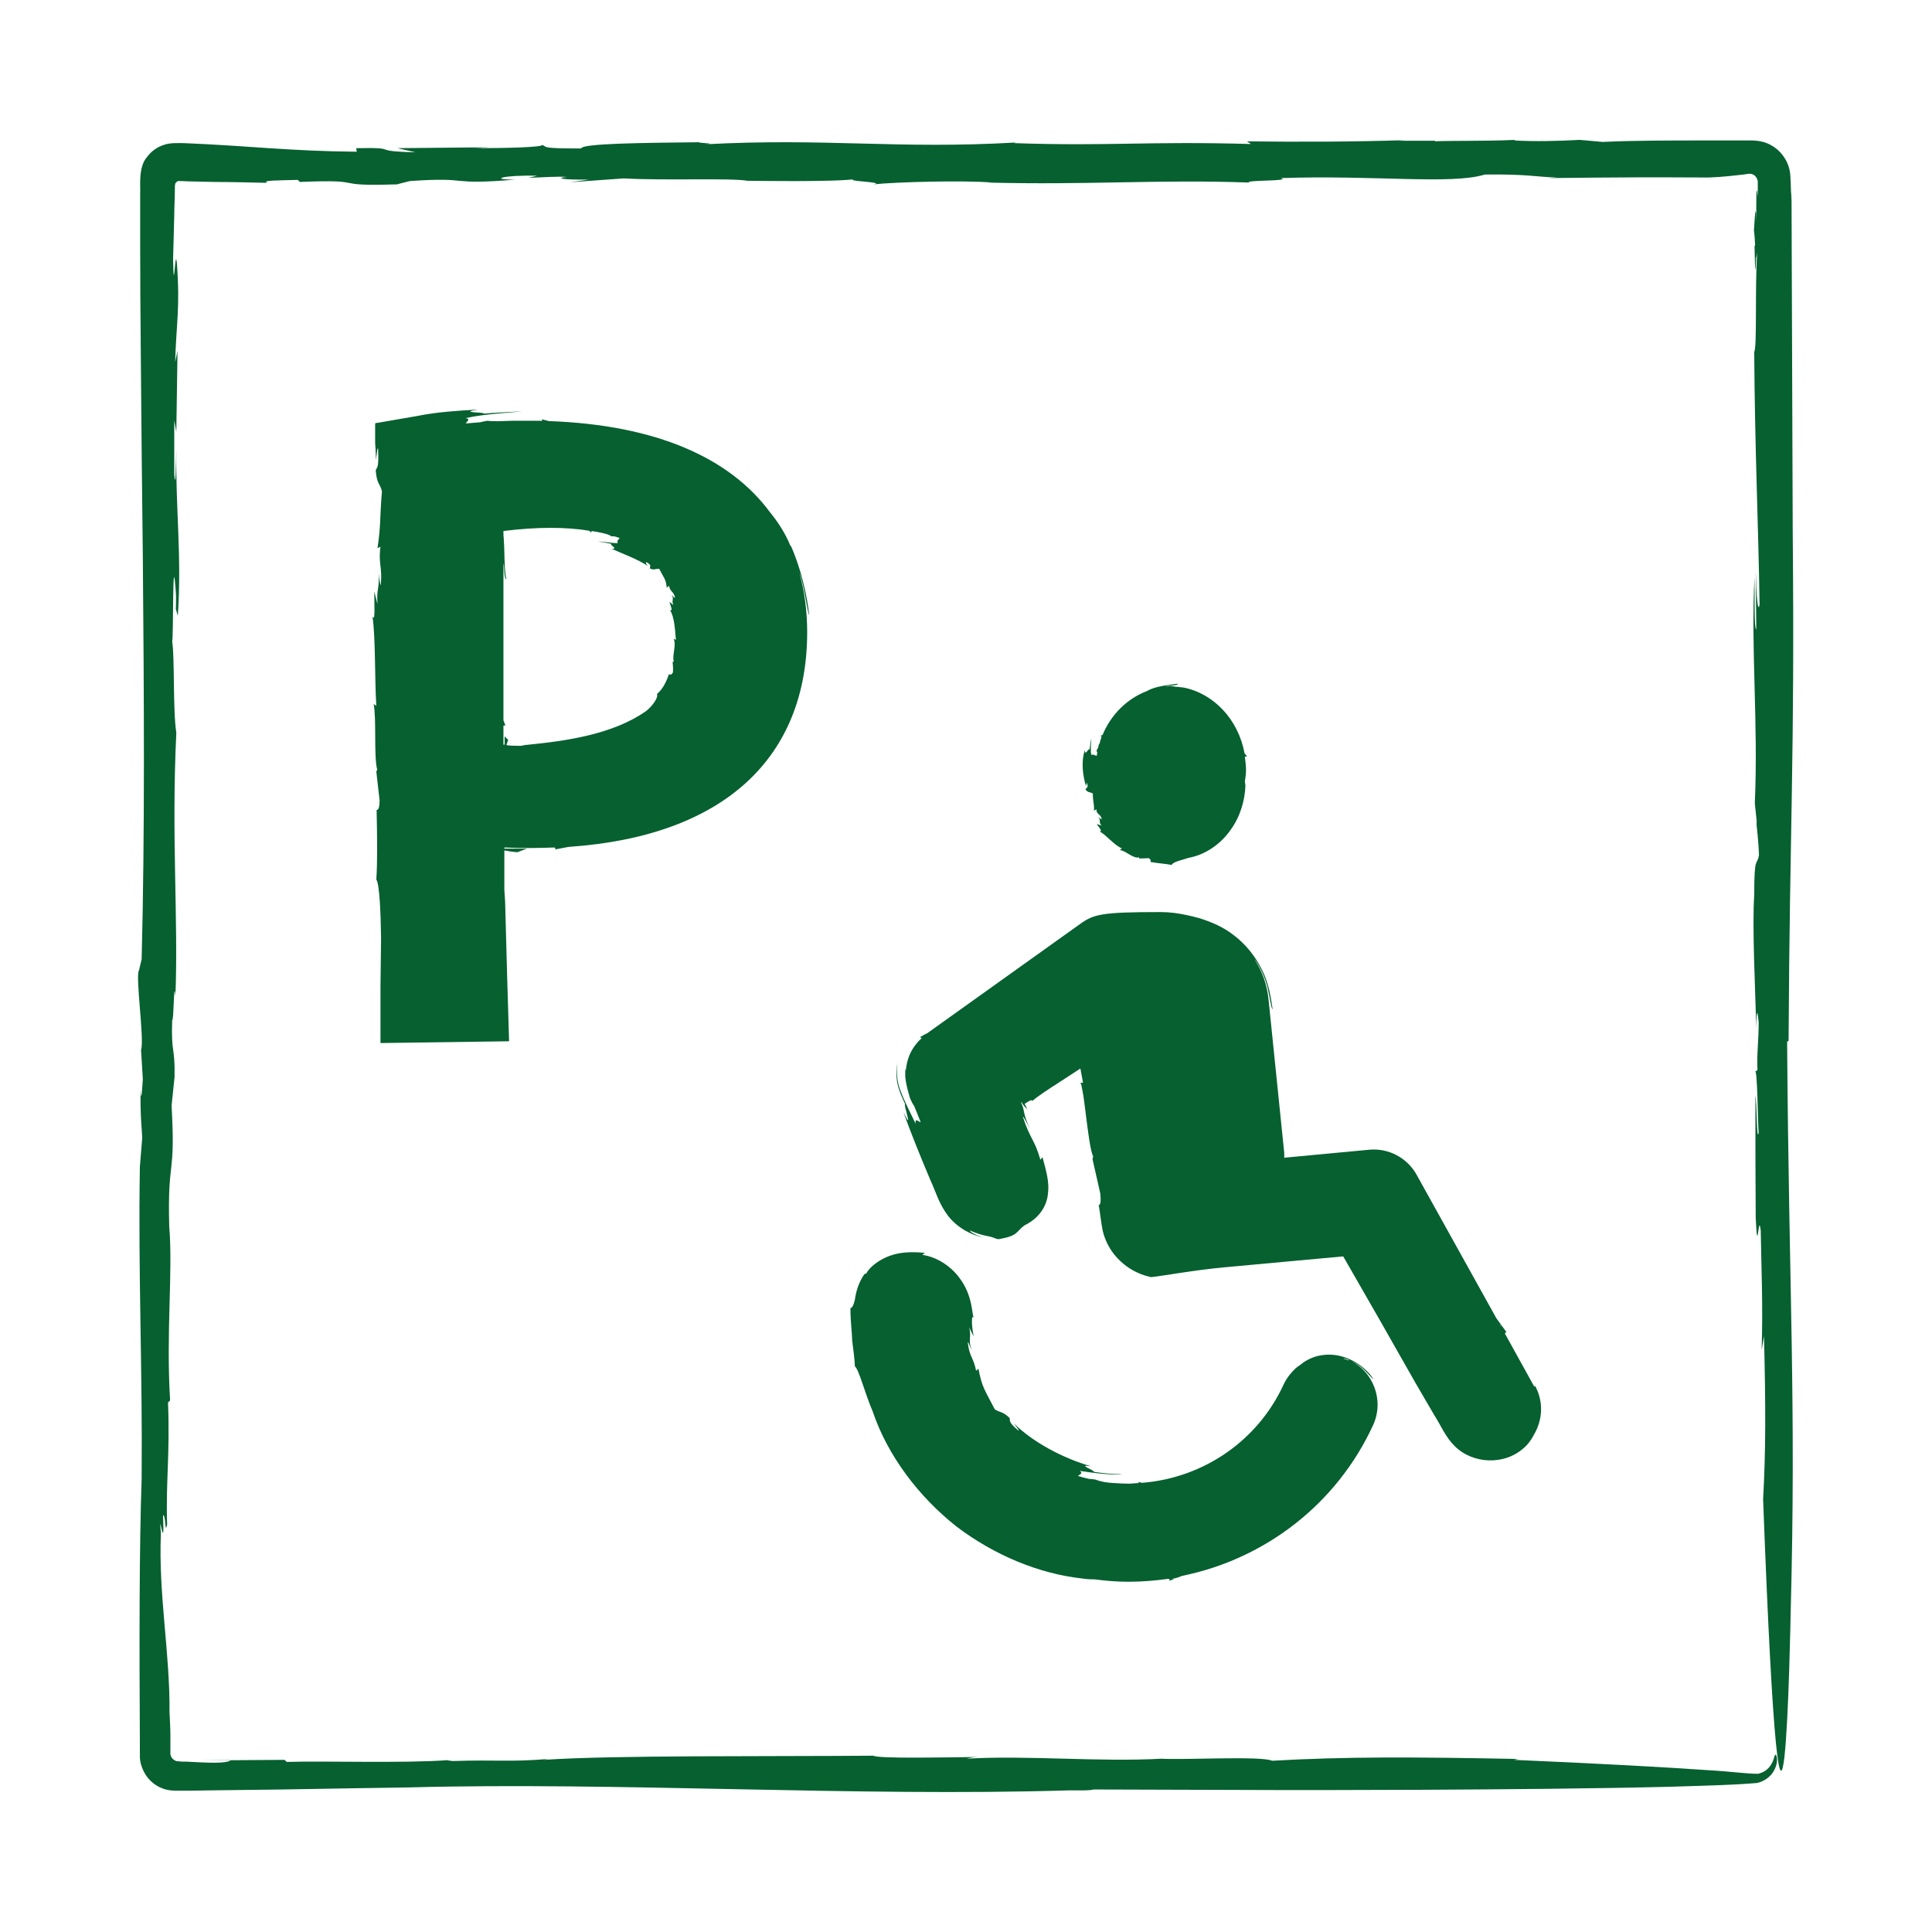
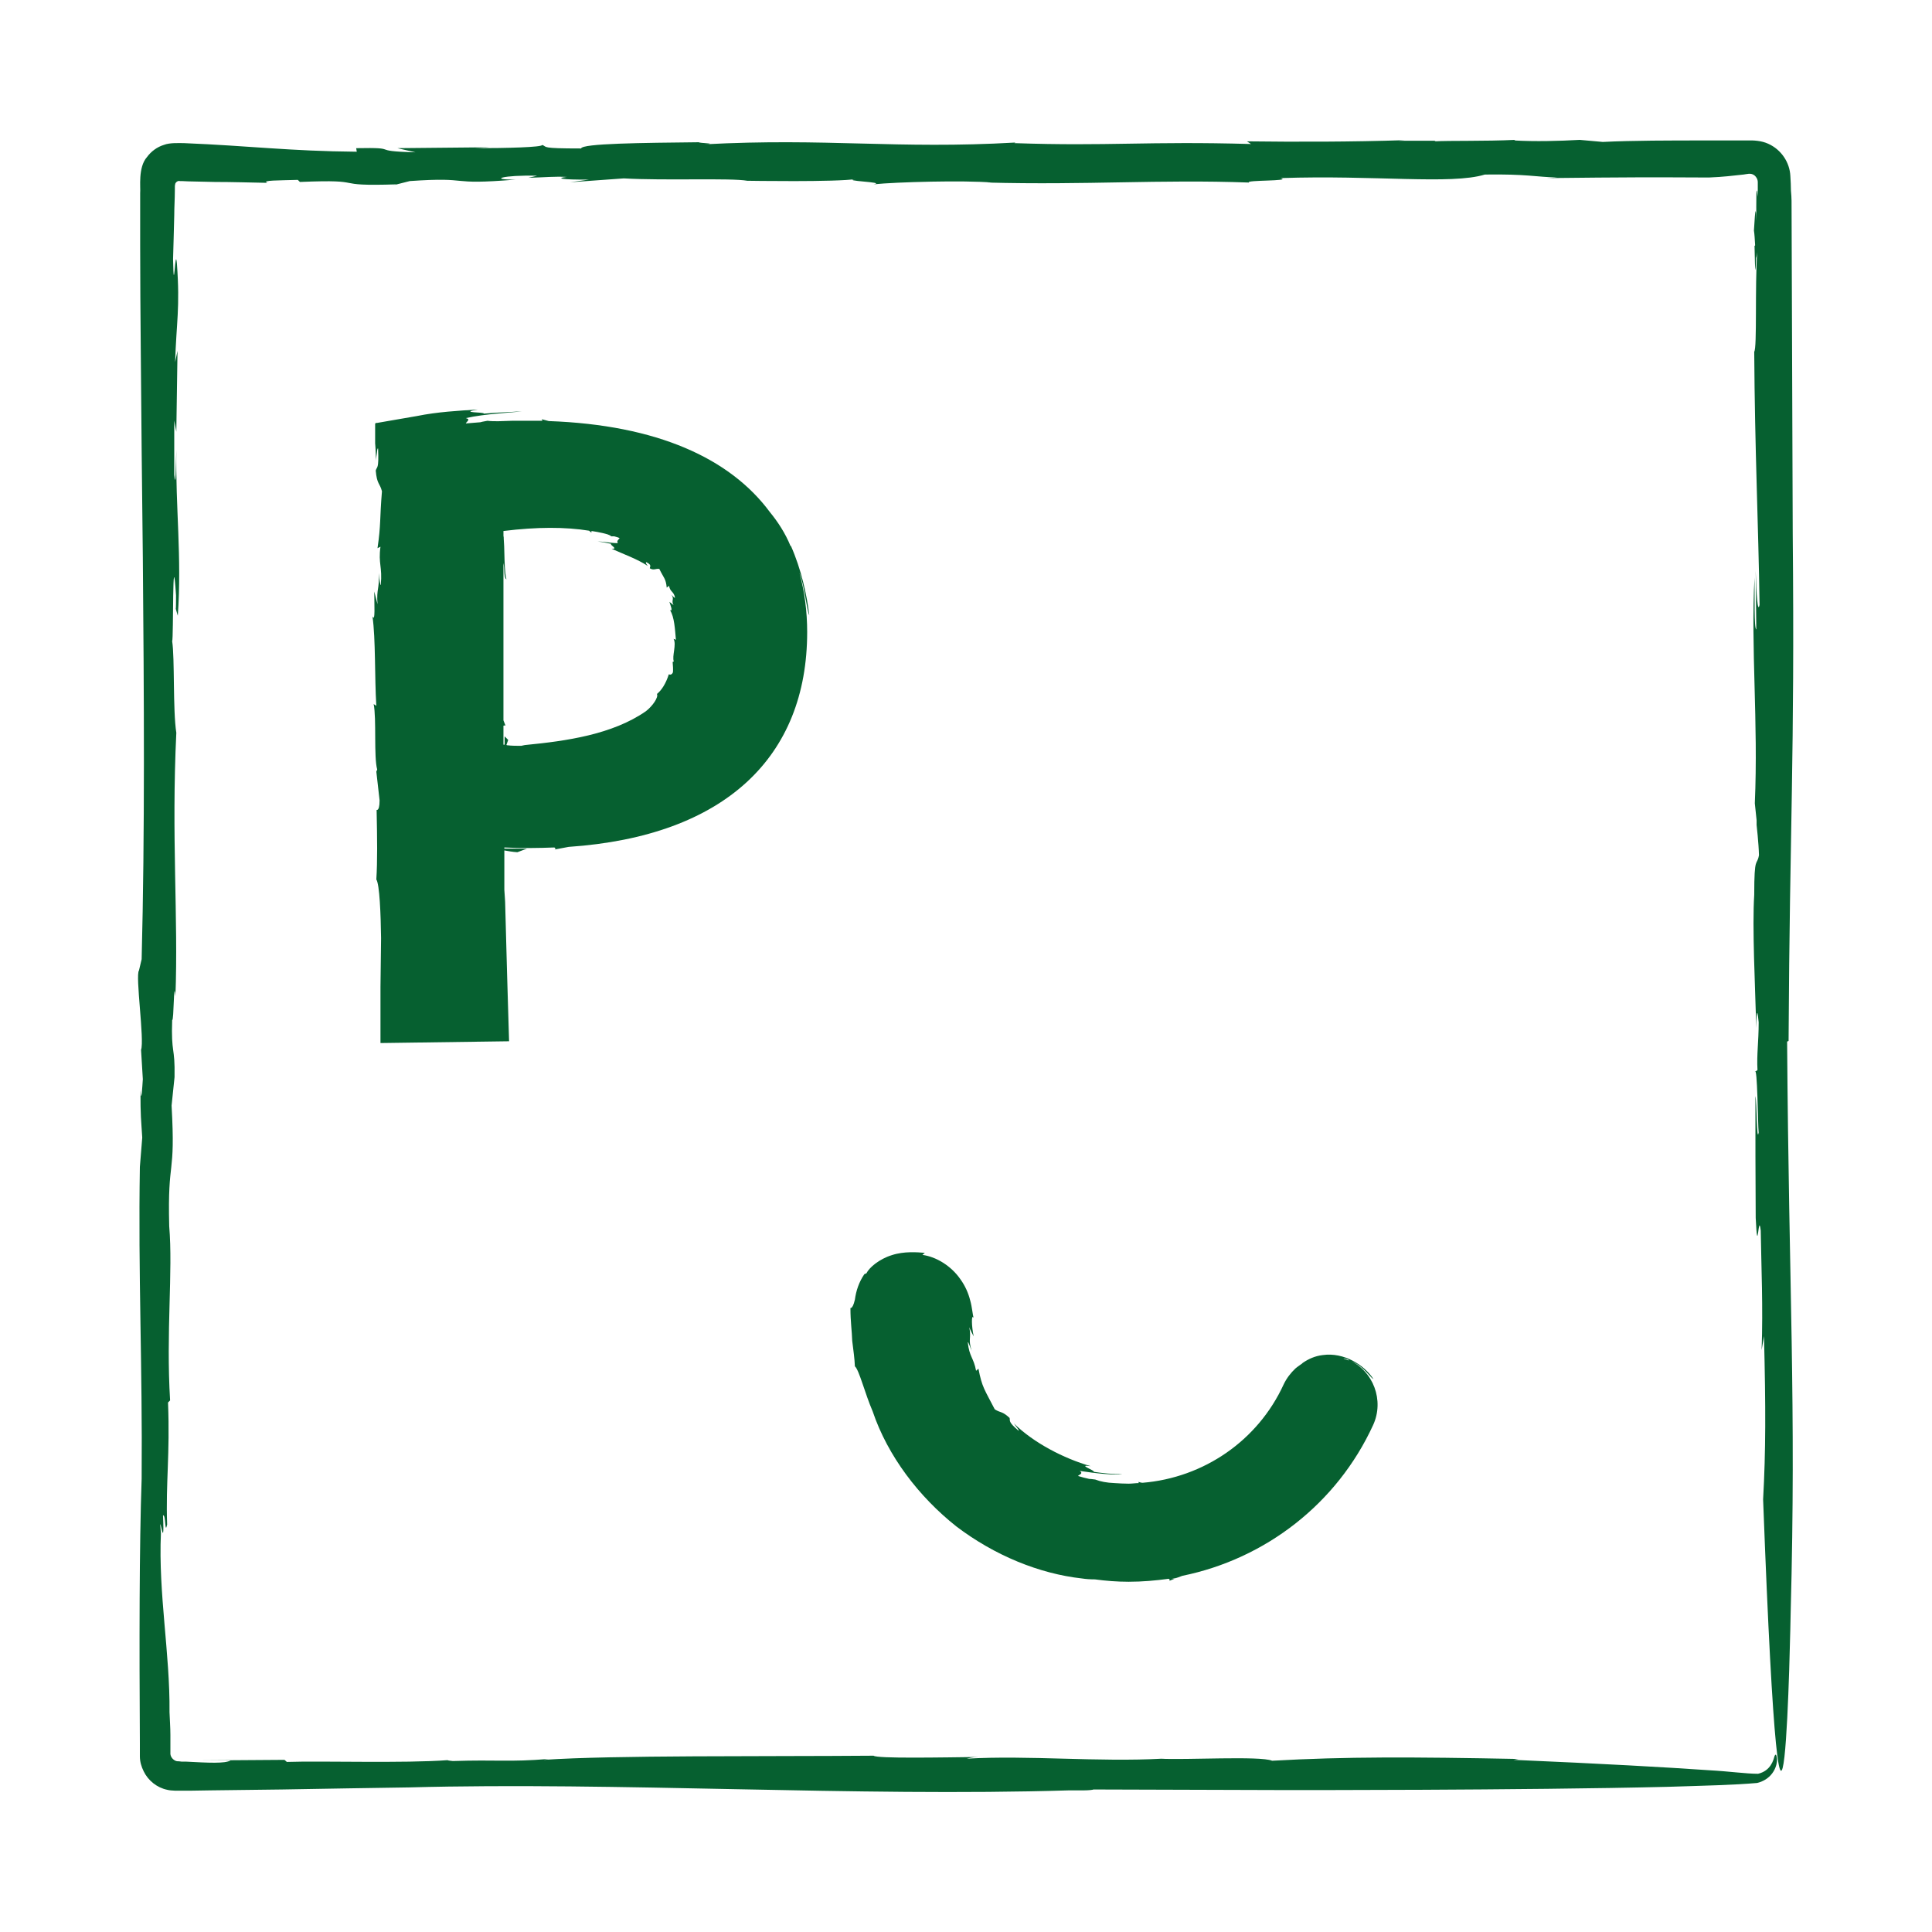
<svg xmlns="http://www.w3.org/2000/svg" viewBox="0 0 65.2 65.2">
  <g fill="#066030">
-     <path d="m36.68 26.41c.06.18-.01.17-.05.22.07.13.16.09.25.15 0 .29.05.31.04.58l.08-.05c0 .19.14.14.18.33-.01.02-.07-.03-.12-.07.11.13 0 .18.12.29l-.17-.05c.08.11.21.25.1.25.23.12.47.45.75.57l-.07.06c.18 0 .47.31.65.24v.04c.11 0 .22 0 .32-.01.12.05.05.16.07.13.29.05.52.06.71.1.05-.11.34-.16.57-.24.56-.1 1.08-.46 1.41-.93.34-.46.49-1.01.51-1.5 0-.04-.01-.09-.02-.14.02-.13.04-.26.04-.39 0-.15-.02-.3-.04-.45.03-.01.05-.02.08-.01-.03-.04-.06-.07-.09-.11-.21-1.14-1.04-2.02-2.07-2.22-.07 0-.13-.02-.2-.02-.08 0-.15-.03-.23-.03-.05 0-.09.01-.14.02h-.02c.11-.06.37-.01.42-.1-.31.05-.77.08-1.05.25-.66.25-1.21.78-1.5 1.48-.03.01-.06.03-.08.04.01 0 .03.01.05.01-.03.09-.06.18-.08.27 0 0 0-.01-.01-.02-.02.08-.03.16-.08.21 0 .05 0 .06.02.07 0 .04-.01.08-.02.13-.05-.01-.12-.07-.18-.03-.04-.2 0-.45 0-.56-.03.12-.04.25-.06.37-.06-.04-.14.24-.16.03-.13.38-.07.86.04 1.21.01-.05.02-.12.05-.12zm5.34-.95s0 0 0 .02c0-.01 0-.02 0-.03 0 0 0 .01.01.02z" />
-     <path d="m51.78 46.8-.99-1.79s.01-.08.06-.04l-.35-.48-2.69-4.84c-.32-.58-.95-.91-1.6-.85l-2.87.27c0-.06 0-.11 0-.16l-.53-5.18c-.05-.51-.22-.96-.47-1.35 0-.01 0-.02-.02-.03.16.19.35.58.45.95.09.37.12.71.18.77-.06-.4-.13-.89-.36-1.34-.22-.45-.56-.88-.98-1.19-.34-.26-.72-.42-1.09-.54-.02 0-.04-.02-.07-.02-.14-.04-.27-.07-.41-.1-.28-.06-.57-.1-.87-.1-2 0-2.26.07-2.73.41l-5.15 3.68c-.09.04-.17.09-.24.13 0 .02.04.02.06.03-.19.17-.34.38-.43.61-.06.16-.1.33-.11.5 0-.03-.01-.05-.02-.06v.21.03c.02.28.1.52.16.74.08.18.12.24.14.26l.22.55c-.06 0-.2-.17-.17.05-.18-.37-.38-.75-.54-1.19-.11-.32-.1-.64-.07-.88-.04.21-.05.42-.02.63.05.31.18.57.28.79-.09-.07.3 1.01-.06.27.26.72.58 1.51.91 2.29.18.38.27.77.6 1.21.32.4.77.64 1.21.73-.25-.06-.53-.23-.47-.24.41.18.62.18.73.22.11.03.13.06.23.07.69-.12.57-.25.88-.47.59-.29.77-.77.79-1.11.04-.35-.06-.72-.19-1.19l-.07.09c-.19-.68-.36-.72-.59-1.45 0-.05.14.21.24.42-.13-.29-.18-.47-.2-.57-.02-.09-.02-.16-.1-.33l.02-.02v.02c.06.1.13.17.19.23-.03-.06-.06-.13-.09-.19.15-.1.28-.17.25-.08 0-.01.07-.07.15-.13s.16-.11.24-.17c.18-.12.36-.24.55-.36l.69-.45c.03.16.06.32.09.48-.03 0-.06 0-.09 0 .02.03.03.06.04.11.02.11.04.21.06.32.03.24.07.5.1.77.07.53.13 1.05.23 1.29l-.02.09.26 1.15c.06.53-.1.36-.05.4.05.3.07.53.13.85.07.31.21.58.38.8.35.44.81.69 1.26.78.32-.03 1.47-.24 2.46-.33 1.33-.12 2.67-.25 4.02-.37.82 1.42 1.64 2.86 2.45 4.29l.63 1.08c.22.34.37.73.69 1.04.62.61 1.66.62 2.27.1.16-.12.3-.3.4-.5.29-.49.33-1.11.03-1.65zm-1.13-2.05s.02.04.03.06l-.07-.13.05.07z" />
    <path d="m26.68 18.43c-.18-.44-.43-.82-.7-1.15-1.34-1.81-3.8-2.94-7.46-3.07-.08-.02-.16-.04-.23-.06-.01.01 0 .03.02.05-.33 0-.68 0-1.03 0-.33.01-.59.03-.83 0-.16.03-.22.04-.24.05-.16.01-.33.03-.49.04.02-.06.18-.14 0-.18.66-.15 1.53-.18 1.89-.23-.43.03-.86.04-1.29.08.08-.06-.88-.02-.2-.14-.65.04-1.36.08-2.05.22-.44.08-.89.15-1.33.23-.03 0-.07 0-.08.03v.1s0 .19 0 .19v.37c.02.2.02.4.03.59 0-.09.02-.18.03-.27.01-.1.02-.17.04-.14.03.72-.04.59-.08.74.04.47.14.42.21.7-.08.96-.03 1.1-.15 1.92l.1-.05c-.08.58.07.67.01 1.29-.02.03-.05-.21-.07-.4.03.56-.08.51-.04 1.05l-.11-.43c0 .43.04 1.06-.06.84.11.75.07 2.08.13 3.02l-.09-.06c.1.49 0 1.79.12 2.21l-.03.07.11.97c0 .44-.14.29-.1.33.02.96.03 1.72-.01 2.34.11.16.15 1.17.16 1.98l-.02 1.65v1.89c1.44-.02 2.89-.04 4.34-.06-.05-1.55-.09-3.1-.13-4.58 0-.16-.02-.34-.03-.53v-1.33c.11.02.28.05.44.06l.32-.12h-.76v-.04c.59.03 1.15.02 1.69 0 .03.02.06.05 0 .07.16-.03.32-.06.48-.09 5.28-.36 8.05-3.04 8.05-7.25 0-.7-.09-1.37-.26-2 .16.41.26 1.33.33 1.43-.08-.68-.27-1.55-.62-2.34zm-9.69 5.95v.03s0 0 0 .01zm.1.76s.04-.11.06-.17l-.12-.12v.28s0 0 0 0c-.01 0-.03 0-.04 0v-.64s.05-.02.07 0l-.07-.18v-5.31c.04.16.01.51.1.55-.06-.25-.06-.58-.07-.9 0-.15-.01-.29-.02-.46 0-.04 0-.07-.01-.11v-.16c1.13-.14 2.09-.14 2.89-.01.03.02.05.05.08.06 0-.01 0-.03 0-.05.13.02.26.04.38.07.12.03.22.05.29.11h.1c.06.02.12.03.18.06-.03.05-.11.09-.06.17-.25 0-.55-.07-.68-.05.15 0 .3.05.45.07-.04.05.26.18.02.17.4.18.88.35 1.22.58-.03-.05-.09-.1-.05-.13.2.1.12.15.12.21.14.08.2 0 .32.02.15.31.22.32.25.63l.08-.06c.03.21.16.18.2.4-.02.02-.07-.05-.12-.1.11.16-.02.19.07.35l-.14-.11c.04.13.13.33.02.28.15.22.17.67.2 1l-.08-.03c.11.18-.06.6.01.76l-.04.02c.01.12.02.24.01.35-.06.14-.17.04-.14.07-.1.31-.24.53-.4.66.06.11-.15.41-.37.58-1.13.79-2.71 1.01-4.05 1.14-.04 0-.1.02-.16.03-.16 0-.32 0-.48-.02zm1.84 3.46s-.03 0-.05 0h.11c-.02 0-.04 0-.06 0z" />
    <path d="m45.51 45.91s-.09-.03-.14-.05c-.01 0-.02-.01-.03-.02.16.03.43.15.62.32.2.17.33.36.39.38-.31-.48-1-.91-1.71-.81-.26.03-.48.13-.67.26 0 0-.02.01-.02.02-.08.06-.16.11-.23.17-.16.15-.3.33-.4.54-.87 1.9-2.7 3.15-4.76 3.32-.05 0-.1-.02-.14-.03 0 0 0 .02.01.04-.11 0-.22.02-.34.02-.16 0-.32-.01-.48-.02-.26-.01-.47-.05-.65-.12-.13-.02-.18-.02-.2-.02-.13-.03-.26-.06-.38-.1.04-.05.19-.08.06-.17.52.08 1.17.15 1.44.11-.32 0-.65-.03-.97-.08.07-.04-.6-.26-.1-.19-.91-.26-1.93-.79-2.59-1.44.07.11.19.23.15.24-.37-.31-.27-.34-.3-.43-.26-.24-.3-.16-.5-.29-.34-.66-.43-.74-.55-1.37l-.08.07c-.08-.44-.23-.47-.28-.96.02-.03.07.15.13.28-.13-.41 0-.4-.08-.79.04.11.1.21.15.31-.07-.31-.09-.79 0-.62-.04-.11-.05-.36-.12-.6-.06-.24-.17-.49-.33-.71-.31-.45-.82-.76-1.28-.82l.08-.07c-.25-.02-.7-.06-1.12.08-.42.13-.76.42-.85.61l-.07.03c-.18.26-.28.56-.32.86-.09.39-.18.25-.15.29 0 .45.05.77.06 1.1.04.32.08.6.09.86.14.11.34.92.6 1.52.51 1.51 1.56 2.88 2.82 3.88 1.29.98 2.8 1.6 4.25 1.76.13.02.27.03.43.03.37.05.75.08 1.14.08.46 0 .91-.04 1.35-.1.03.02.05.04.02.07.15-.06.29-.12.44-.17 2.8-.57 5.22-2.43 6.44-5.09.38-.83.01-1.82-.82-2.2zm-5.88 7.37s-.05 0-.08 0c.08-.01.15-.03.22-.05-.05.01-.09.03-.14.05z" />
    <path d="m60.36 35.13c.04-7.45.21-9.42.14-17.14-.01-3.68-.03-7.61-.04-11.21 0-.11-.01-.22-.02-.34 0-.16-.01-.33-.02-.5-.02-.45-.3-.89-.75-1.09-.22-.1-.48-.12-.74-.11-.15 0-.3 0-.45 0-.3 0-.6 0-.9 0-1.22 0-2.48 0-3.49.05l-.78-.07c-.7.04-1.51.06-2.21.02l.04-.02c-1.04.05-2.21.02-2.73.05l.04-.02h-1.26s.22-.02.22-.02c-1.81.06-3.68.06-5.33.04l.14.09c-3.52-.1-4.81.08-7.99-.03l.04-.02c-4.02.23-6.35-.16-10.5.06.52-.03-.22-.04-.18-.07-1.91.02-3.95.04-3.98.21-1.39 0-1.13-.05-1.31-.12 0 .08-1.2.11-2.28.11l.5-.03-3.11.03.61.14c-1.65-.04-.42-.17-2-.14l.02.12c-2.28-.02-3.62-.2-5.83-.29-.16 0-.48-.02-.68.06-.23.07-.43.22-.57.41-.31.35-.21 1.04-.23 1.22v1.74c0 1.16.01 2.34.02 3.51.02 2.35.04 4.71.07 7.05.04 4.68.07 9.28-.04 13.55l-.09.38c-.13.16.19 2.36.07 2.68l.06.99c-.02.28-.05.87-.08.37 0 .92.02.94.06 1.6l-.08.99c-.06 3.62.09 6.71.06 10.52-.08 2.29-.08 5.59-.06 8.94v.43c0 .18.05.35.13.51.15.31.45.55.79.62.16.04.36.03.52.03h.31s.62-.01.62-.01c.83-.01 1.64-.02 2.43-.03 1.58-.03 3.05-.05 4.29-.07 6.98-.19 15.11.32 22.26.1h.5c.18 0 .33-.02.33-.03l6.54.02s7.93.01 12.85-.11c1.25-.04 2.22-.06 3.01-.13.56-.14.68-.62.67-.8-.02-.2-.06-.18-.09-.09-.03.11-.12.48-.55.58-.41 0-.94-.08-1.66-.12-1.44-.1-3.58-.22-6.59-.35l.16-.03c-3.58-.07-5.84-.08-8.31.06-.39-.17-2.94-.02-3.78-.07h.08c-2.19.12-4.5-.12-6.61 0 .08-.01.13-.06.61-.06-1.53.02-3.63.06-3.75-.04-3.67.03-8.78-.02-11.13.14l.16-.03c-1.34.11-1.73.02-3.23.07-.08-.01-.19-.02-.17-.03-1.46.11-4.25.02-5.43.06l-.08-.07-2.9.02h1.08c-.19.11-.74.08-1.5.04h-.15s-.08-.01-.08-.01c-.05 0-.1 0-.15-.03-.09-.05-.16-.15-.15-.26 0-.19 0-.39 0-.6 0-.25-.02-.5-.03-.77.02-1.97-.38-4-.29-6.04-.09-.98.14.86.07-.6.1-.05.06.68.14.31-.05-1.43.1-2.35.03-4.12l.07-.07c-.14-2.3.1-4.35-.03-5.88-.06-2.38.22-1.59.08-4.07l.1-.96c.02-1.06-.12-.76-.08-1.93.06.07.05-1.48.11-.8.1-2.66-.14-5.39.03-8.89-.12-.76-.05-2.52-.14-3.09.05-.09 0-3.53.13-1.55 0 .17 0 .47-.01.45l.07.24c.14-2-.08-3.63-.05-5.6-.02.59-.02 1.36-.07.84v-1.83s.07.38.07.38l.04-2.73-.08.38c.04-1.34.17-1.81.06-3.32-.06-.68-.1 1.27-.13-.15.01-.45.03-.95.04-1.49 0-.27.02-.55.02-.83 0-.19 0-.16.01-.21 0-.03.03-.07.06-.09s.06-.03.1-.02h.06s.22.01.22.01l.9.02c.6 0 1.2.02 1.77.03-.21-.09.4-.08 1.03-.1l.07.07c2.42-.1.89.16 3.29.08l-.21.05.63-.16c2.17-.15 1.17.15 3.58-.05-.95.01-.45-.16.72-.13l-.3.07c.65-.02.87-.05 1.3-.03-.39.04-.2.1.75.09l-.64.09 1.81-.13c1.39.08 3.6-.02 4.17.08 0 0 3 .05 3.68-.06-.6.07 1.05.1.58.18.78-.08 3.07-.14 3.99-.06h-.17c3.4.09 5.81-.11 8.85 0-.14-.09 1.47-.04 1.07-.15 3.15-.11 5.75.23 6.89-.12 1.43-.02 1.7.08 2.44.1l-.34.02c2.69-.03 3.47-.03 5.46-.02.5-.02.79-.06 1.17-.1.11-.01.24-.07.37.03.06.05.11.13.11.23v.49c-.06-.58-.05.15-.05.82-.01-.43-.03-.56-.08.32.02.12.03.31.04.49 0 0 0 .04-.02.02.02 1.11.04.92.05.4 0 .03.02-.02.04-.18-.08 1.16 0 3.22-.1 3.36.02 3.35.14 5.75.18 8.54-.06.31-.11-.34-.13-1.15l.02 1.98c-.08-.02-.05-1.14-.06-1.75-.13 2.36.13 4.86.01 7.62l.06.57v.16s.07.61.08 1.02c-.07.39-.16-.03-.16 1.34-.07 1.08.03 3.07.07 4.49.01-.76.05-.52.08-.19 0 .68-.07 1.08-.04 1.61l-.09.07c.09-.27.1 1.79.13 2.04-.07.39-.06-1.06-.11-1.23 0 2.74 0 1.37.01 4.11.07 1.46.09-.27.17.43.02 1.29.08 2.55.03 4.03l.08-.47c.06 2.43.06 3.88-.03 5.51.68 18.08.93 3.81.93 3.81.19-7.12-.06-10.79-.12-19.26z" />
  </g>
</svg>